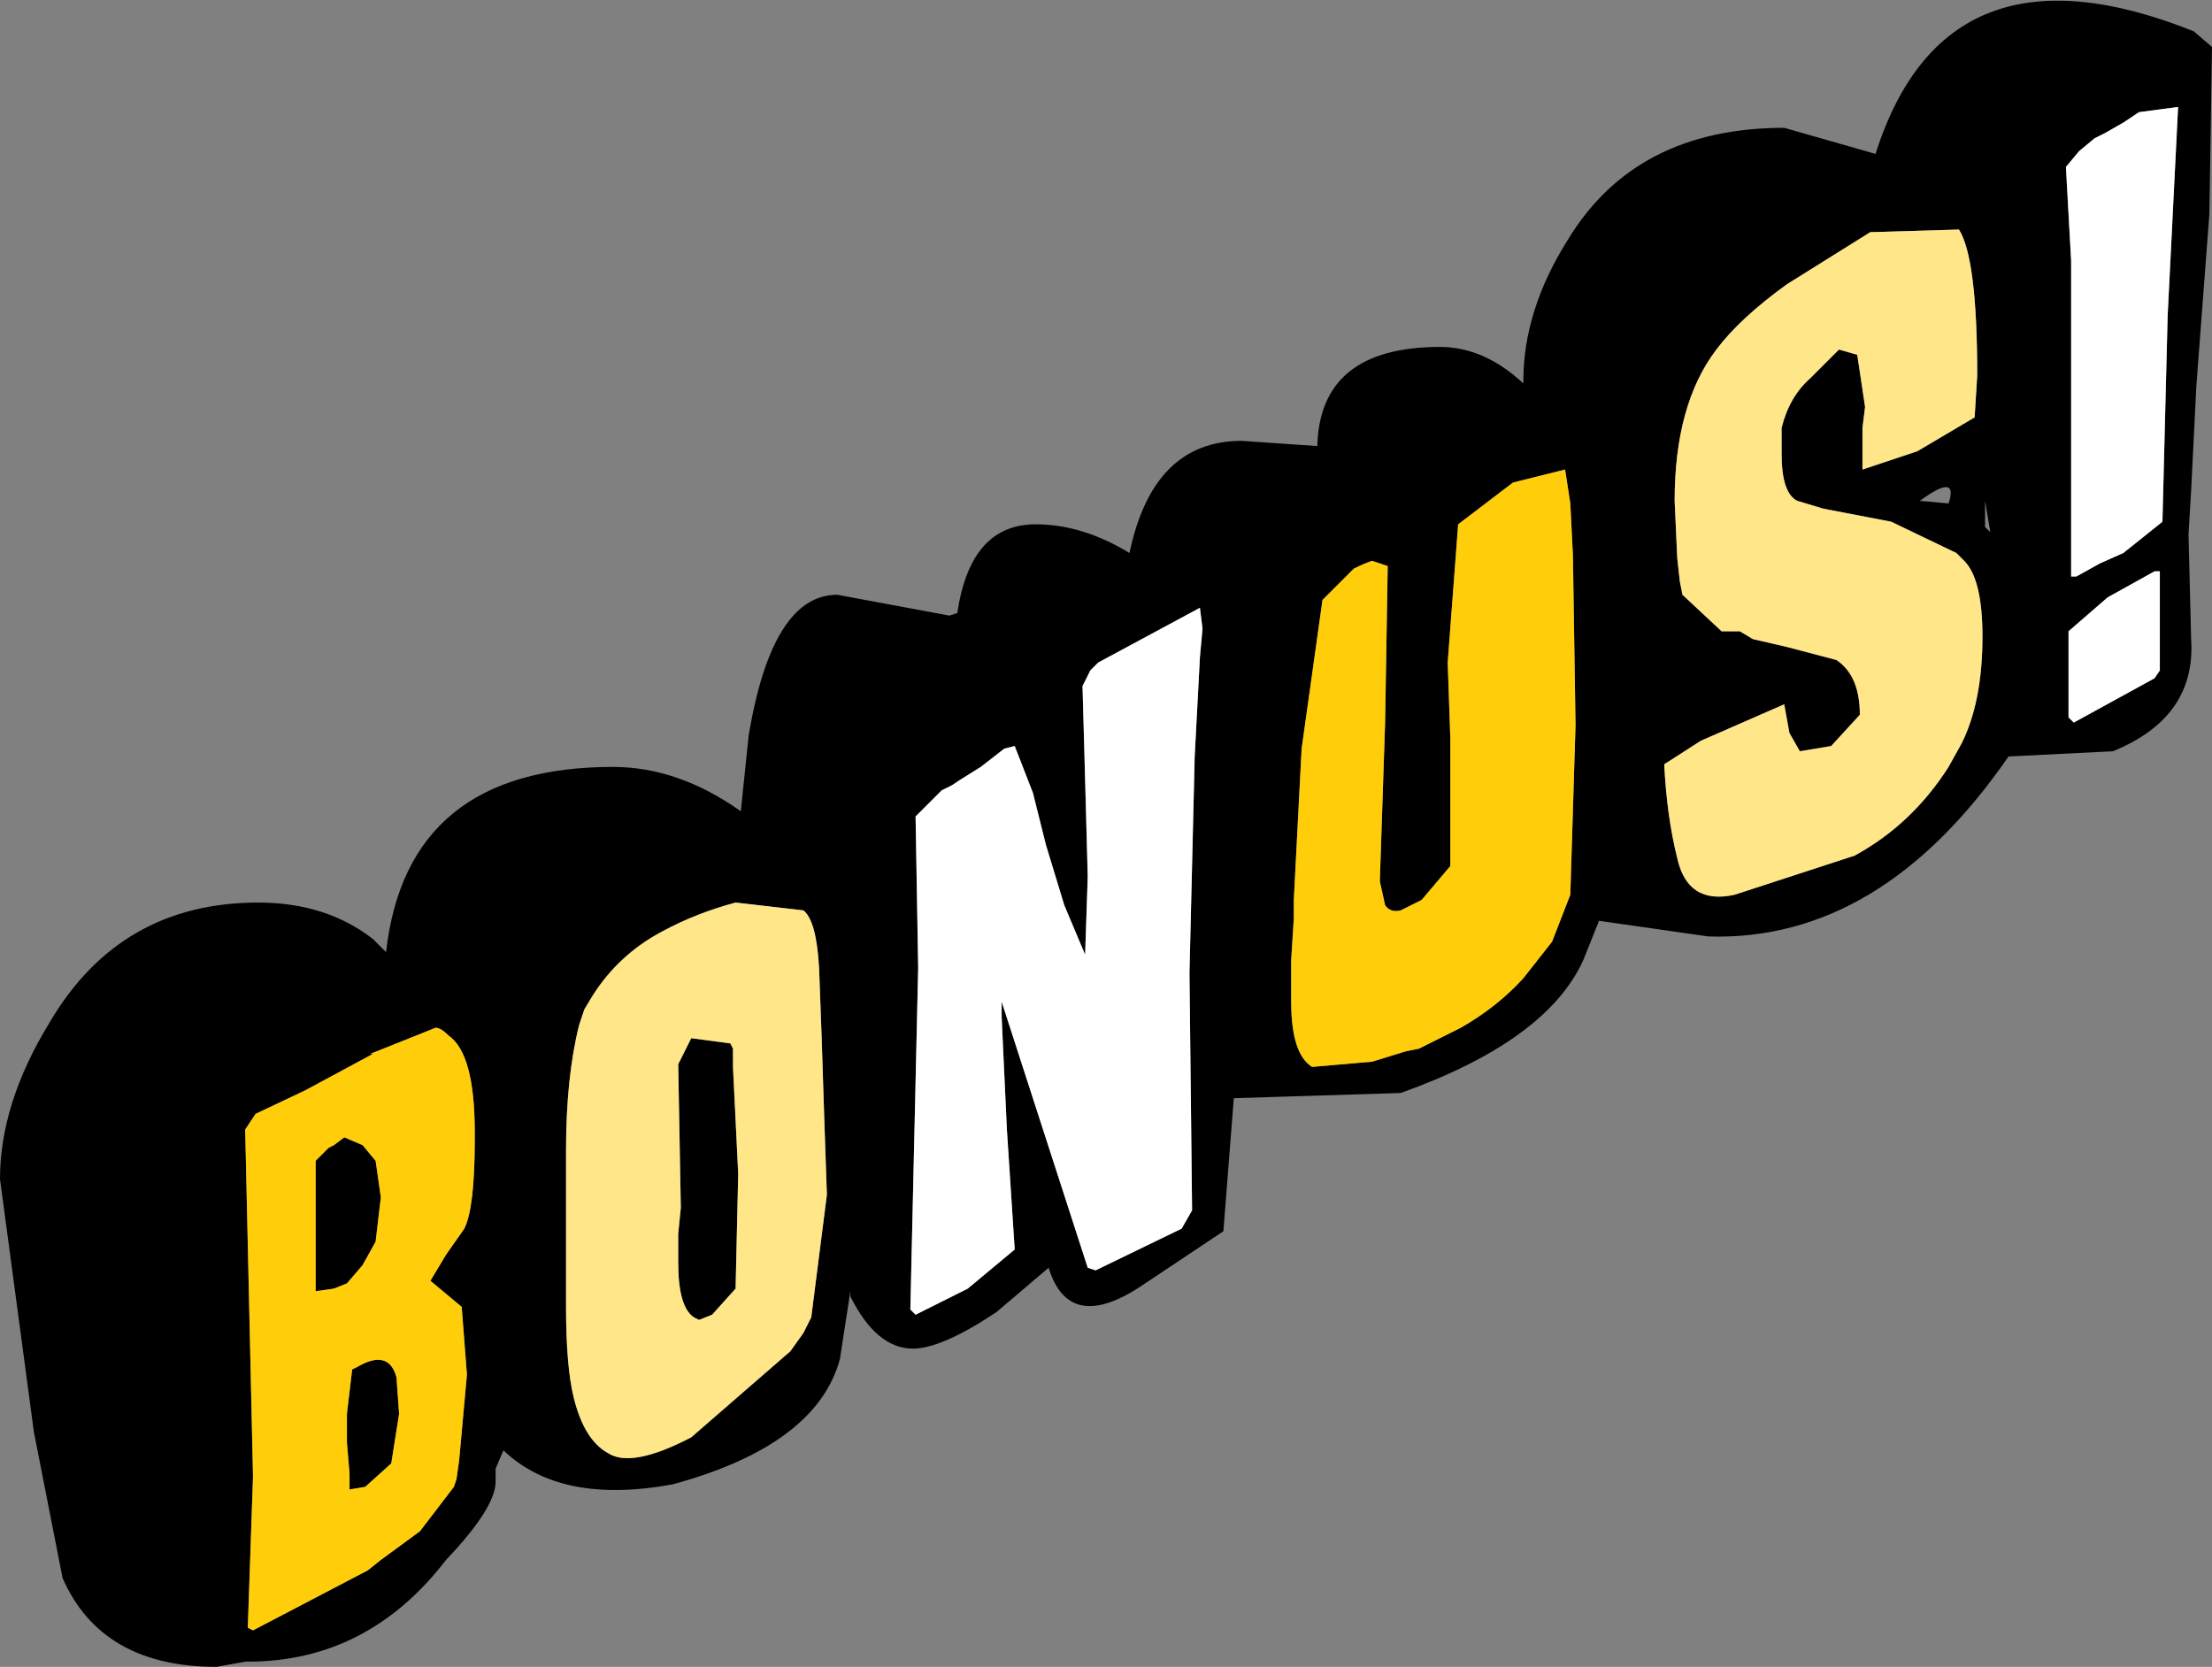
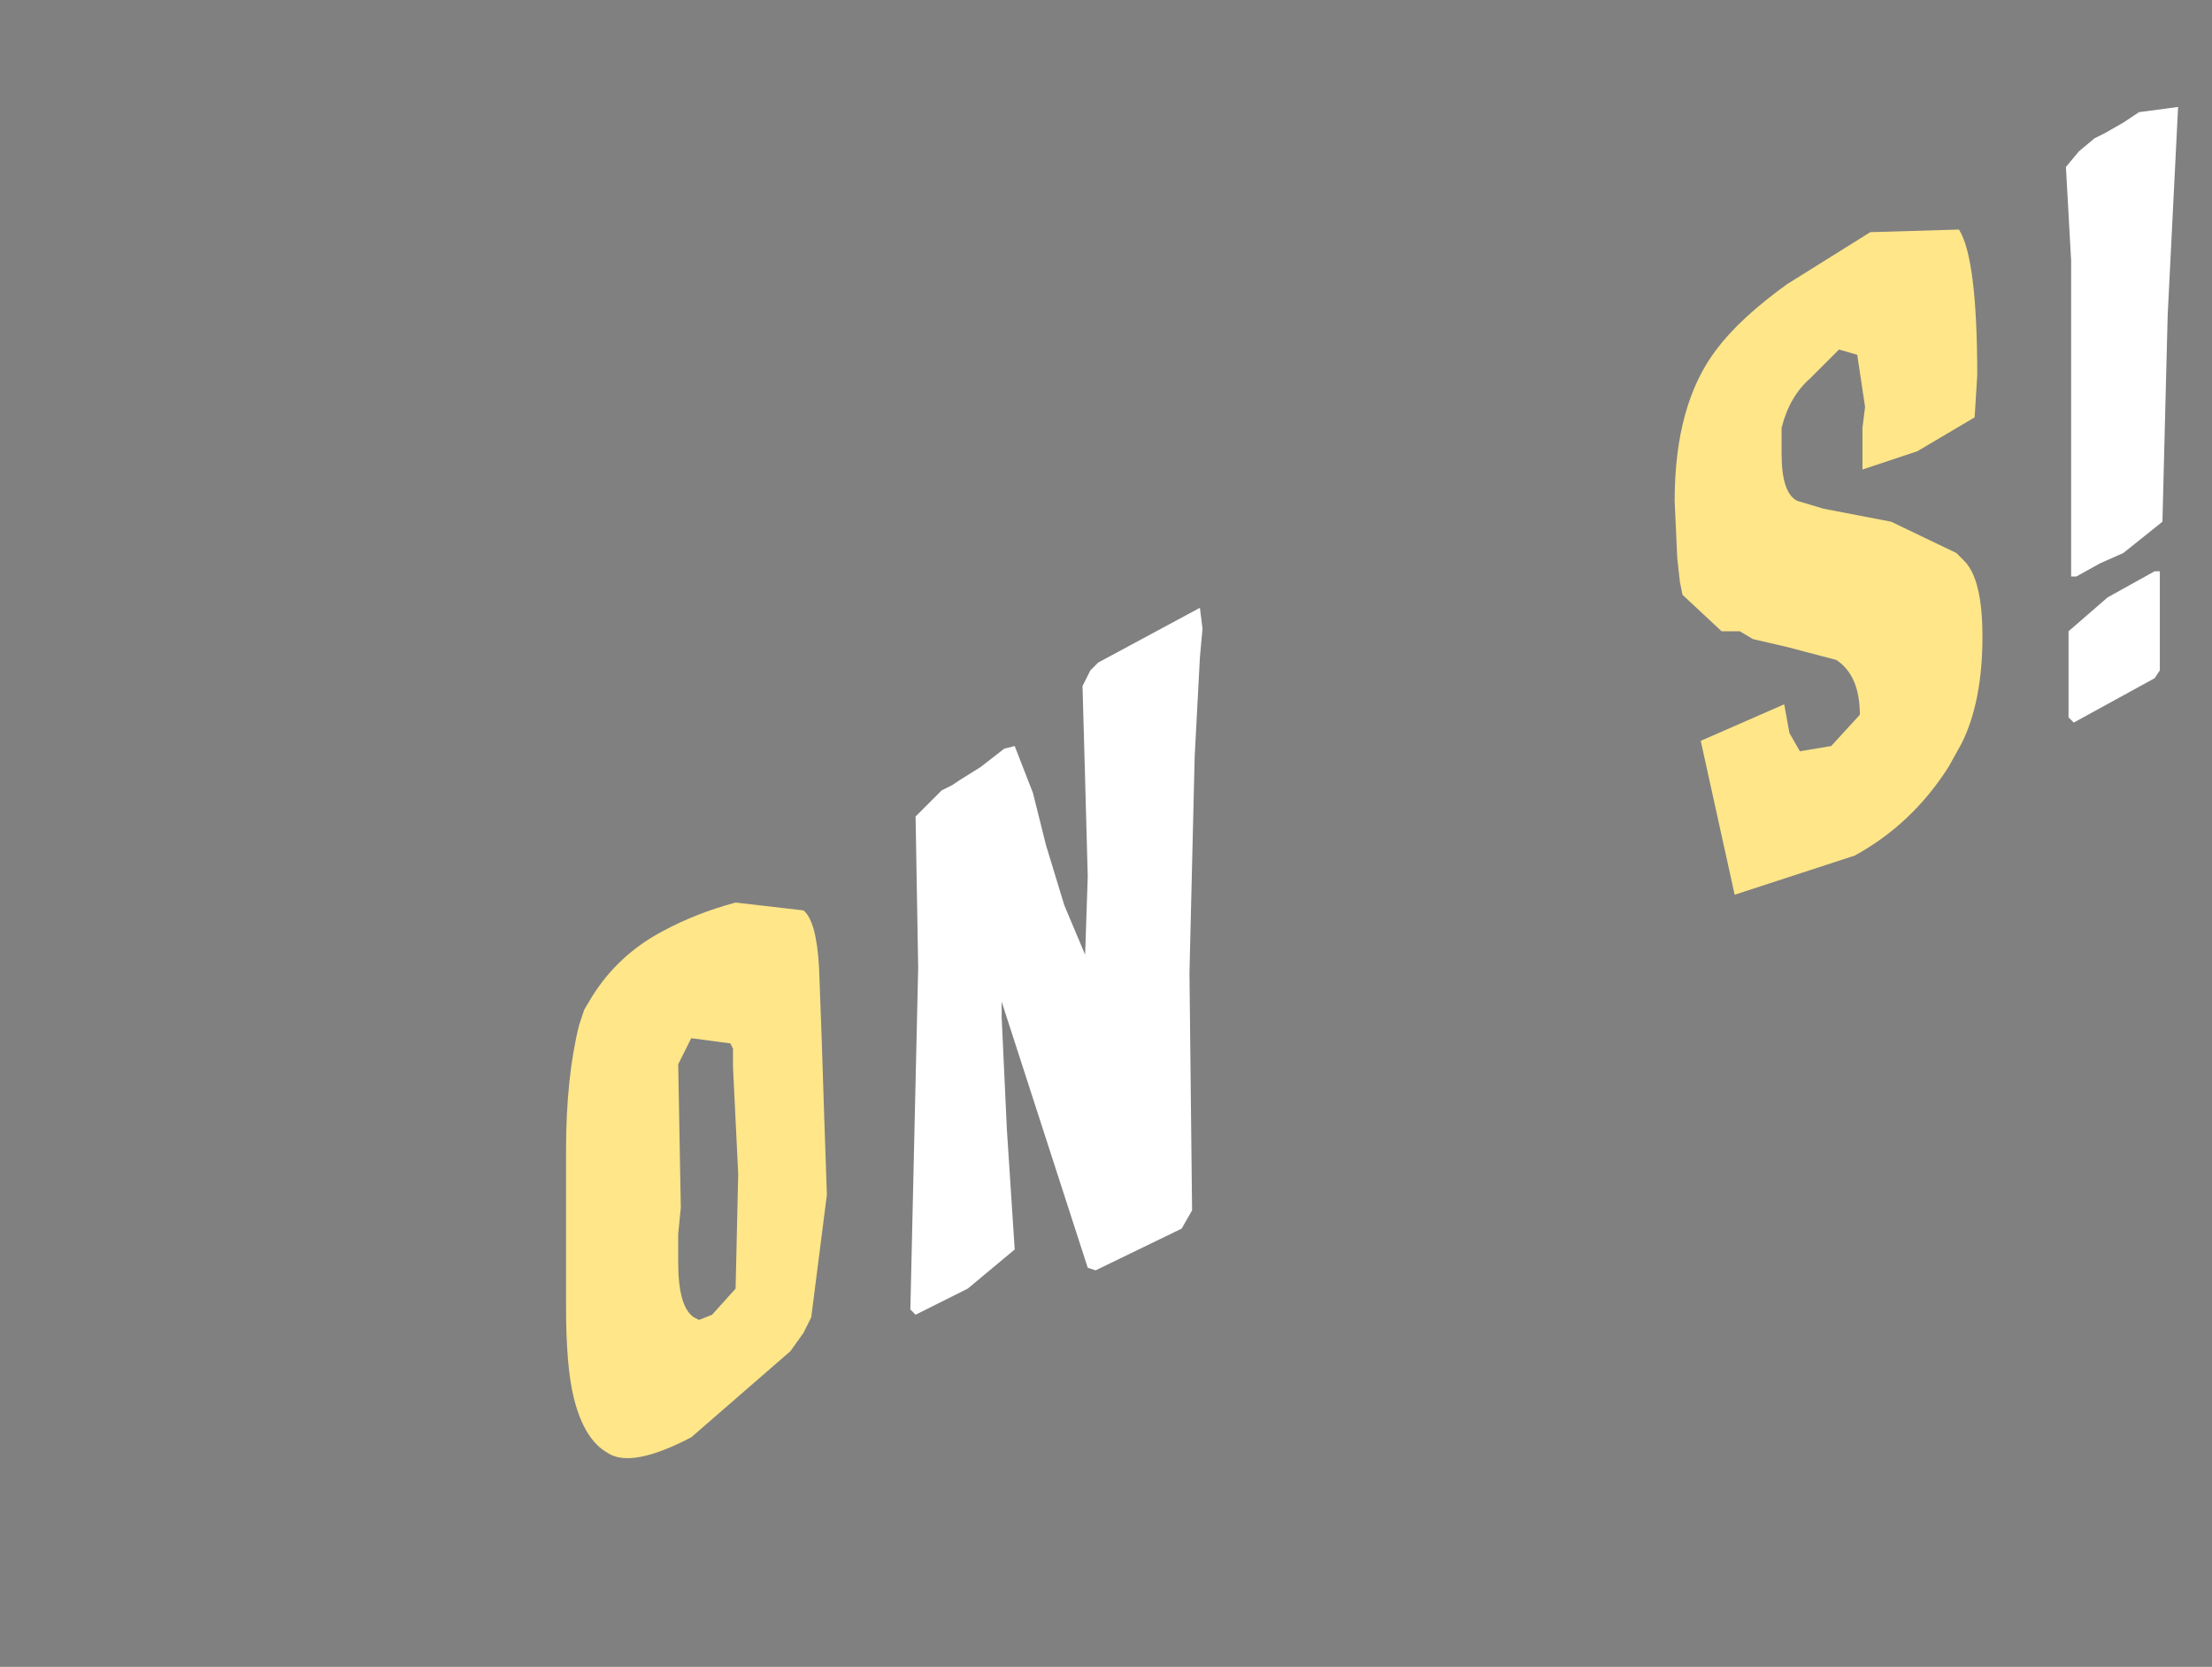
<svg xmlns="http://www.w3.org/2000/svg" height="31.95px" width="42.4px">
  <rect width="100%" height="100%" fill="#808080" stroke="none" />
  <g transform="matrix(1.0, 0.0, 0.0, 1.0, 2.9, -2.7)">
-     <path d="M38.85 4.75 L38.1 4.85 37.8 5.05 37.45 5.25 37.25 5.35 36.95 5.6 36.7 5.9 36.8 7.7 36.8 13.75 36.9 13.75 37.35 13.5 37.8 13.3 38.55 12.7 38.65 8.75 38.85 4.75 M39.5 3.6 L39.45 6.8 39.2 10.1 39.1 12.1 39.05 12.95 39.1 14.95 Q39.2 16.45 37.6 17.1 L35.6 17.2 Q33.15 20.75 29.85 20.65 L27.75 20.35 27.45 21.1 Q26.75 22.65 23.95 23.65 L20.75 23.75 20.55 26.3 19.05 27.3 Q17.6 28.3 17.2 27.0 L16.2 27.85 Q15.15 28.55 14.6 28.55 13.9 28.55 13.4 27.55 L13.4 27.45 13.2 28.75 Q12.75 30.4 10.0 31.15 7.85 31.55 6.75 30.5 L6.6 30.85 6.6 31.1 Q6.6 31.6 5.65 32.6 4.15 34.55 1.85 34.55 L1.8 34.55 1.25 34.65 Q-0.95 34.65 -1.7 32.95 L-2.25 30.15 -2.9 25.3 Q-2.9 23.85 -1.95 22.3 -0.6 20.0 2.05 20.0 3.35 20.0 4.25 20.7 L4.5 20.95 Q4.9 17.4 8.85 17.4 10.1 17.4 11.3 18.25 L11.45 16.8 Q11.9 14.1 13.15 14.1 L15.3 14.5 15.45 14.45 Q15.7 12.75 16.95 12.75 17.85 12.75 18.75 13.3 19.2 11.15 20.9 11.15 L22.35 11.25 Q22.4 9.35 24.7 9.35 25.55 9.35 26.3 10.05 L26.3 10.0 Q26.3 8.65 27.15 7.3 28.45 5.15 31.3 5.15 L33.05 5.65 Q34.4 1.4 39.15 3.3 L39.5 3.6 M34.65 7.1 L32.95 7.15 31.35 8.15 Q30.45 8.8 30.0 9.4 29.2 10.45 29.2 12.3 L29.25 13.4 29.3 13.85 29.35 14.1 30.1 14.8 30.45 14.8 30.7 14.95 31.35 15.1 32.3 15.35 Q32.75 15.65 32.75 16.4 L32.2 17.0 31.6 17.1 31.4 16.75 31.3 16.2 29.7 16.9 29.0 17.35 Q29.05 18.35 29.25 19.15 29.45 20.05 30.35 19.85 L32.65 19.1 Q33.75 18.5 34.45 17.4 L34.7 16.95 Q35.1 16.15 35.1 14.9 35.1 13.8 34.75 13.45 L34.6 13.3 33.35 12.7 32.05 12.45 31.55 12.3 Q31.25 12.15 31.25 11.4 L31.25 10.9 Q31.4 10.3 31.8 9.95 L32.35 9.4 32.7 9.5 32.85 10.5 32.8 10.9 32.8 11.7 33.85 11.35 34.95 10.7 35.0 9.9 Q35.0 7.65 34.65 7.1 M33.9 12.3 L34.45 12.35 Q34.65 11.75 33.9 12.3 M27.2 12.35 L27.1 11.7 26.1 11.95 25.05 12.75 24.85 15.4 24.9 16.85 24.9 18.3 24.9 19.3 24.35 19.95 23.95 20.15 Q23.75 20.2 23.65 20.05 L23.55 19.6 23.55 19.55 23.65 16.55 23.7 13.55 23.4 13.45 Q23.25 13.5 23.05 13.6 L22.45 14.2 22.05 17.05 21.9 19.95 21.9 20.1 21.9 20.3 21.85 21.1 21.85 21.9 Q21.85 22.9 22.25 23.15 L23.4 23.05 24.05 22.85 24.3 22.8 25.1 22.4 Q25.8 22.0 26.3 21.45 L26.85 20.75 27.2 19.85 27.3 16.6 27.25 13.35 27.2 12.35 M38.5 13.65 L38.4 13.65 37.95 13.9 37.5 14.15 36.75 14.8 36.75 16.45 36.85 16.55 38.4 15.7 38.5 15.55 38.5 13.65 M35.25 12.9 L35.15 12.3 35.15 12.8 35.25 12.9 M3.5 24.65 L3.7 24.5 4.05 24.65 4.3 24.95 4.4 25.65 4.3 26.5 4.05 26.95 3.75 27.3 3.5 27.4 3.15 27.45 3.15 24.95 3.4 24.7 3.5 24.65 M2.0 24.05 L1.8 24.35 1.95 31.0 1.85 33.9 1.95 33.95 4.15 32.8 4.4 32.6 5.15 32.05 5.8 31.2 5.85 31.05 5.9 30.7 6.05 29.05 5.95 27.75 5.35 27.25 5.65 26.75 6.0 26.25 Q6.2 25.85 6.2 24.55 L6.2 24.4 Q6.2 22.9 5.7 22.55 5.55 22.4 5.45 22.4 L4.2 22.9 4.25 22.9 2.95 23.6 2.0 24.05 M9.8 20.55 Q8.95 21.0 8.45 21.8 L8.3 22.05 8.2 22.35 Q7.95 23.35 7.95 24.75 L7.95 25.55 7.95 26.3 7.95 27.05 7.95 27.75 Q7.95 28.9 8.1 29.5 8.3 30.3 8.75 30.55 9.2 30.85 10.35 30.25 L12.25 28.6 12.5 28.25 12.65 27.95 12.95 25.6 12.9 24.15 12.85 22.6 12.8 21.25 Q12.75 20.35 12.5 20.15 L11.2 20.0 Q10.45 20.2 9.8 20.55 M20.1 15.3 L20.15 14.75 20.1 14.35 18.15 15.4 18.0 15.55 17.85 15.85 17.9 17.65 17.95 19.5 17.9 21.0 17.5 20.05 17.15 18.9 16.9 17.9 16.55 17.0 16.35 17.05 15.9 17.4 15.5 17.65 15.35 17.75 15.15 17.85 14.65 18.35 14.7 21.25 14.55 27.8 14.65 27.9 15.15 27.65 15.65 27.4 16.55 26.65 16.4 24.35 16.3 22.2 16.3 21.9 17.95 27.0 18.1 27.05 19.75 26.25 19.95 25.9 19.9 21.35 20.0 17.2 20.1 15.3 M11.1 22.7 L11.15 22.8 11.15 23.15 11.25 25.2 11.2 27.4 10.75 27.9 10.5 28.0 10.4 27.95 Q10.1 27.75 10.1 26.9 L10.1 26.35 10.15 25.85 10.1 23.1 10.35 22.6 11.1 22.7 M3.75 30.35 L3.75 29.8 3.85 28.95 3.95 28.9 Q4.55 28.55 4.7 29.1 L4.75 29.8 4.6 30.75 4.1 31.2 3.8 31.25 3.8 30.95 3.75 30.35" fill="#000000" fill-rule="evenodd" stroke="none" />
    <path d="M38.85 4.75 L38.65 8.75 38.55 12.7 37.8 13.3 37.35 13.5 36.9 13.75 36.8 13.75 36.8 7.7 36.7 5.9 36.95 5.6 37.25 5.35 37.45 5.25 37.8 5.05 38.1 4.85 38.85 4.75 M38.5 13.65 L38.5 15.55 38.4 15.7 36.85 16.55 36.75 16.45 36.75 14.8 37.5 14.15 37.95 13.9 38.4 13.65 38.5 13.65 M20.1 15.3 L20.0 17.2 19.9 21.35 19.95 25.9 19.75 26.25 18.1 27.05 17.95 27.0 16.3 21.9 16.3 22.2 16.4 24.35 16.55 26.65 15.65 27.4 15.15 27.65 14.65 27.9 14.55 27.8 14.7 21.25 14.65 18.35 15.15 17.85 15.35 17.75 15.5 17.65 15.9 17.4 16.35 17.05 16.55 17.0 16.9 17.9 17.15 18.9 17.5 20.05 17.9 21.0 17.95 19.5 17.9 17.65 17.85 15.85 18.0 15.55 18.15 15.4 20.1 14.35 20.15 14.75 20.1 15.3" fill="#ffffff" fill-rule="evenodd" stroke="none" />
-     <path d="M34.65 7.1 Q35.0 7.65 35.0 9.9 L34.95 10.7 33.85 11.35 32.8 11.7 32.8 10.9 32.85 10.5 32.7 9.5 32.35 9.4 31.8 9.95 Q31.4 10.3 31.25 10.9 L31.25 11.4 Q31.25 12.15 31.55 12.3 L32.05 12.45 33.35 12.7 34.6 13.3 34.75 13.45 Q35.1 13.8 35.1 14.9 35.1 16.15 34.7 16.95 L34.45 17.4 Q33.75 18.5 32.65 19.1 L30.35 19.85 Q29.45 20.05 29.25 19.15 29.05 18.35 29.0 17.35 L29.7 16.9 31.3 16.2 31.4 16.75 31.6 17.1 32.2 17.0 32.75 16.4 Q32.75 15.65 32.3 15.35 L31.35 15.1 30.7 14.95 30.45 14.8 30.1 14.8 29.35 14.1 29.3 13.85 29.25 13.4 29.2 12.3 Q29.2 10.45 30.0 9.4 30.45 8.8 31.35 8.15 L32.95 7.15 34.65 7.1 M9.8 20.55 Q10.45 20.2 11.2 20.0 L12.5 20.15 Q12.75 20.35 12.8 21.25 L12.85 22.6 12.9 24.15 12.95 25.6 12.65 27.95 12.5 28.25 12.25 28.6 10.35 30.25 Q9.2 30.85 8.75 30.55 8.3 30.3 8.1 29.5 7.95 28.9 7.95 27.75 L7.95 27.05 7.95 26.3 7.95 25.55 7.95 24.75 Q7.95 23.35 8.2 22.35 L8.3 22.05 8.45 21.8 Q8.95 21.0 9.8 20.55 M11.1 22.7 L10.35 22.6 10.1 23.1 10.15 25.85 10.1 26.35 10.1 26.9 Q10.1 27.75 10.4 27.95 L10.5 28.0 10.75 27.9 11.2 27.4 11.25 25.2 11.15 23.15 11.15 22.8 11.1 22.7" fill="#fee689" fill-rule="evenodd" stroke="none" />
-     <path d="M27.2 12.35 L27.25 13.35 27.3 16.6 27.2 19.85 26.85 20.75 26.3 21.45 Q25.8 22.0 25.1 22.4 L24.3 22.8 24.05 22.85 23.4 23.05 22.25 23.15 Q21.85 22.9 21.85 21.9 L21.85 21.1 21.9 20.3 21.9 20.1 21.9 19.95 22.05 17.05 22.45 14.2 23.05 13.6 Q23.25 13.5 23.4 13.45 L23.7 13.55 23.65 16.55 23.55 19.55 23.55 19.6 23.65 20.05 Q23.75 20.2 23.95 20.15 L24.35 19.95 24.9 19.3 24.9 18.3 24.9 16.85 24.85 15.4 25.05 12.75 26.1 11.95 27.1 11.7 27.2 12.35 M2.0 24.05 L2.95 23.6 4.25 22.9 4.2 22.9 5.45 22.4 Q5.55 22.4 5.7 22.55 6.2 22.9 6.2 24.4 L6.2 24.55 Q6.2 25.85 6.0 26.25 L5.65 26.75 5.35 27.25 5.95 27.75 6.05 29.05 5.9 30.7 5.85 31.05 5.8 31.2 5.15 32.05 4.4 32.6 4.15 32.8 1.95 33.95 1.85 33.9 1.95 31.0 1.8 24.35 2.0 24.05 M3.5 24.65 L3.4 24.7 3.15 24.95 3.15 27.45 3.5 27.4 3.75 27.3 4.05 26.95 4.3 26.5 4.4 25.65 4.3 24.95 4.05 24.65 3.7 24.5 3.5 24.65 M3.75 30.35 L3.8 30.95 3.8 31.25 4.1 31.2 4.6 30.75 4.75 29.8 4.7 29.1 Q4.55 28.55 3.95 28.9 L3.85 28.95 3.75 29.8 3.75 30.35" fill="#ffcd09" fill-rule="evenodd" stroke="none" />
+     <path d="M34.65 7.1 Q35.0 7.65 35.0 9.9 L34.95 10.7 33.85 11.35 32.8 11.7 32.8 10.9 32.85 10.5 32.7 9.5 32.35 9.4 31.8 9.95 Q31.4 10.3 31.25 10.9 L31.25 11.4 Q31.25 12.15 31.55 12.3 L32.05 12.45 33.35 12.7 34.6 13.3 34.75 13.45 Q35.1 13.8 35.1 14.9 35.1 16.15 34.7 16.95 L34.45 17.4 Q33.75 18.5 32.65 19.1 L30.35 19.85 L29.7 16.9 31.3 16.2 31.4 16.75 31.6 17.1 32.2 17.0 32.75 16.4 Q32.75 15.65 32.3 15.35 L31.35 15.1 30.7 14.95 30.45 14.8 30.1 14.8 29.35 14.1 29.3 13.85 29.25 13.4 29.2 12.3 Q29.2 10.45 30.0 9.4 30.45 8.8 31.35 8.15 L32.95 7.15 34.65 7.1 M9.8 20.55 Q10.45 20.2 11.2 20.0 L12.5 20.15 Q12.75 20.35 12.8 21.25 L12.85 22.6 12.9 24.15 12.95 25.6 12.65 27.95 12.5 28.25 12.25 28.6 10.35 30.25 Q9.2 30.85 8.75 30.55 8.3 30.3 8.1 29.5 7.95 28.9 7.95 27.75 L7.95 27.05 7.95 26.3 7.95 25.55 7.95 24.75 Q7.95 23.35 8.2 22.35 L8.3 22.05 8.45 21.8 Q8.95 21.0 9.8 20.55 M11.1 22.7 L10.35 22.6 10.1 23.1 10.15 25.85 10.1 26.35 10.1 26.9 Q10.1 27.75 10.4 27.95 L10.5 28.0 10.75 27.9 11.2 27.4 11.25 25.2 11.15 23.15 11.15 22.8 11.1 22.7" fill="#fee689" fill-rule="evenodd" stroke="none" />
  </g>
</svg>